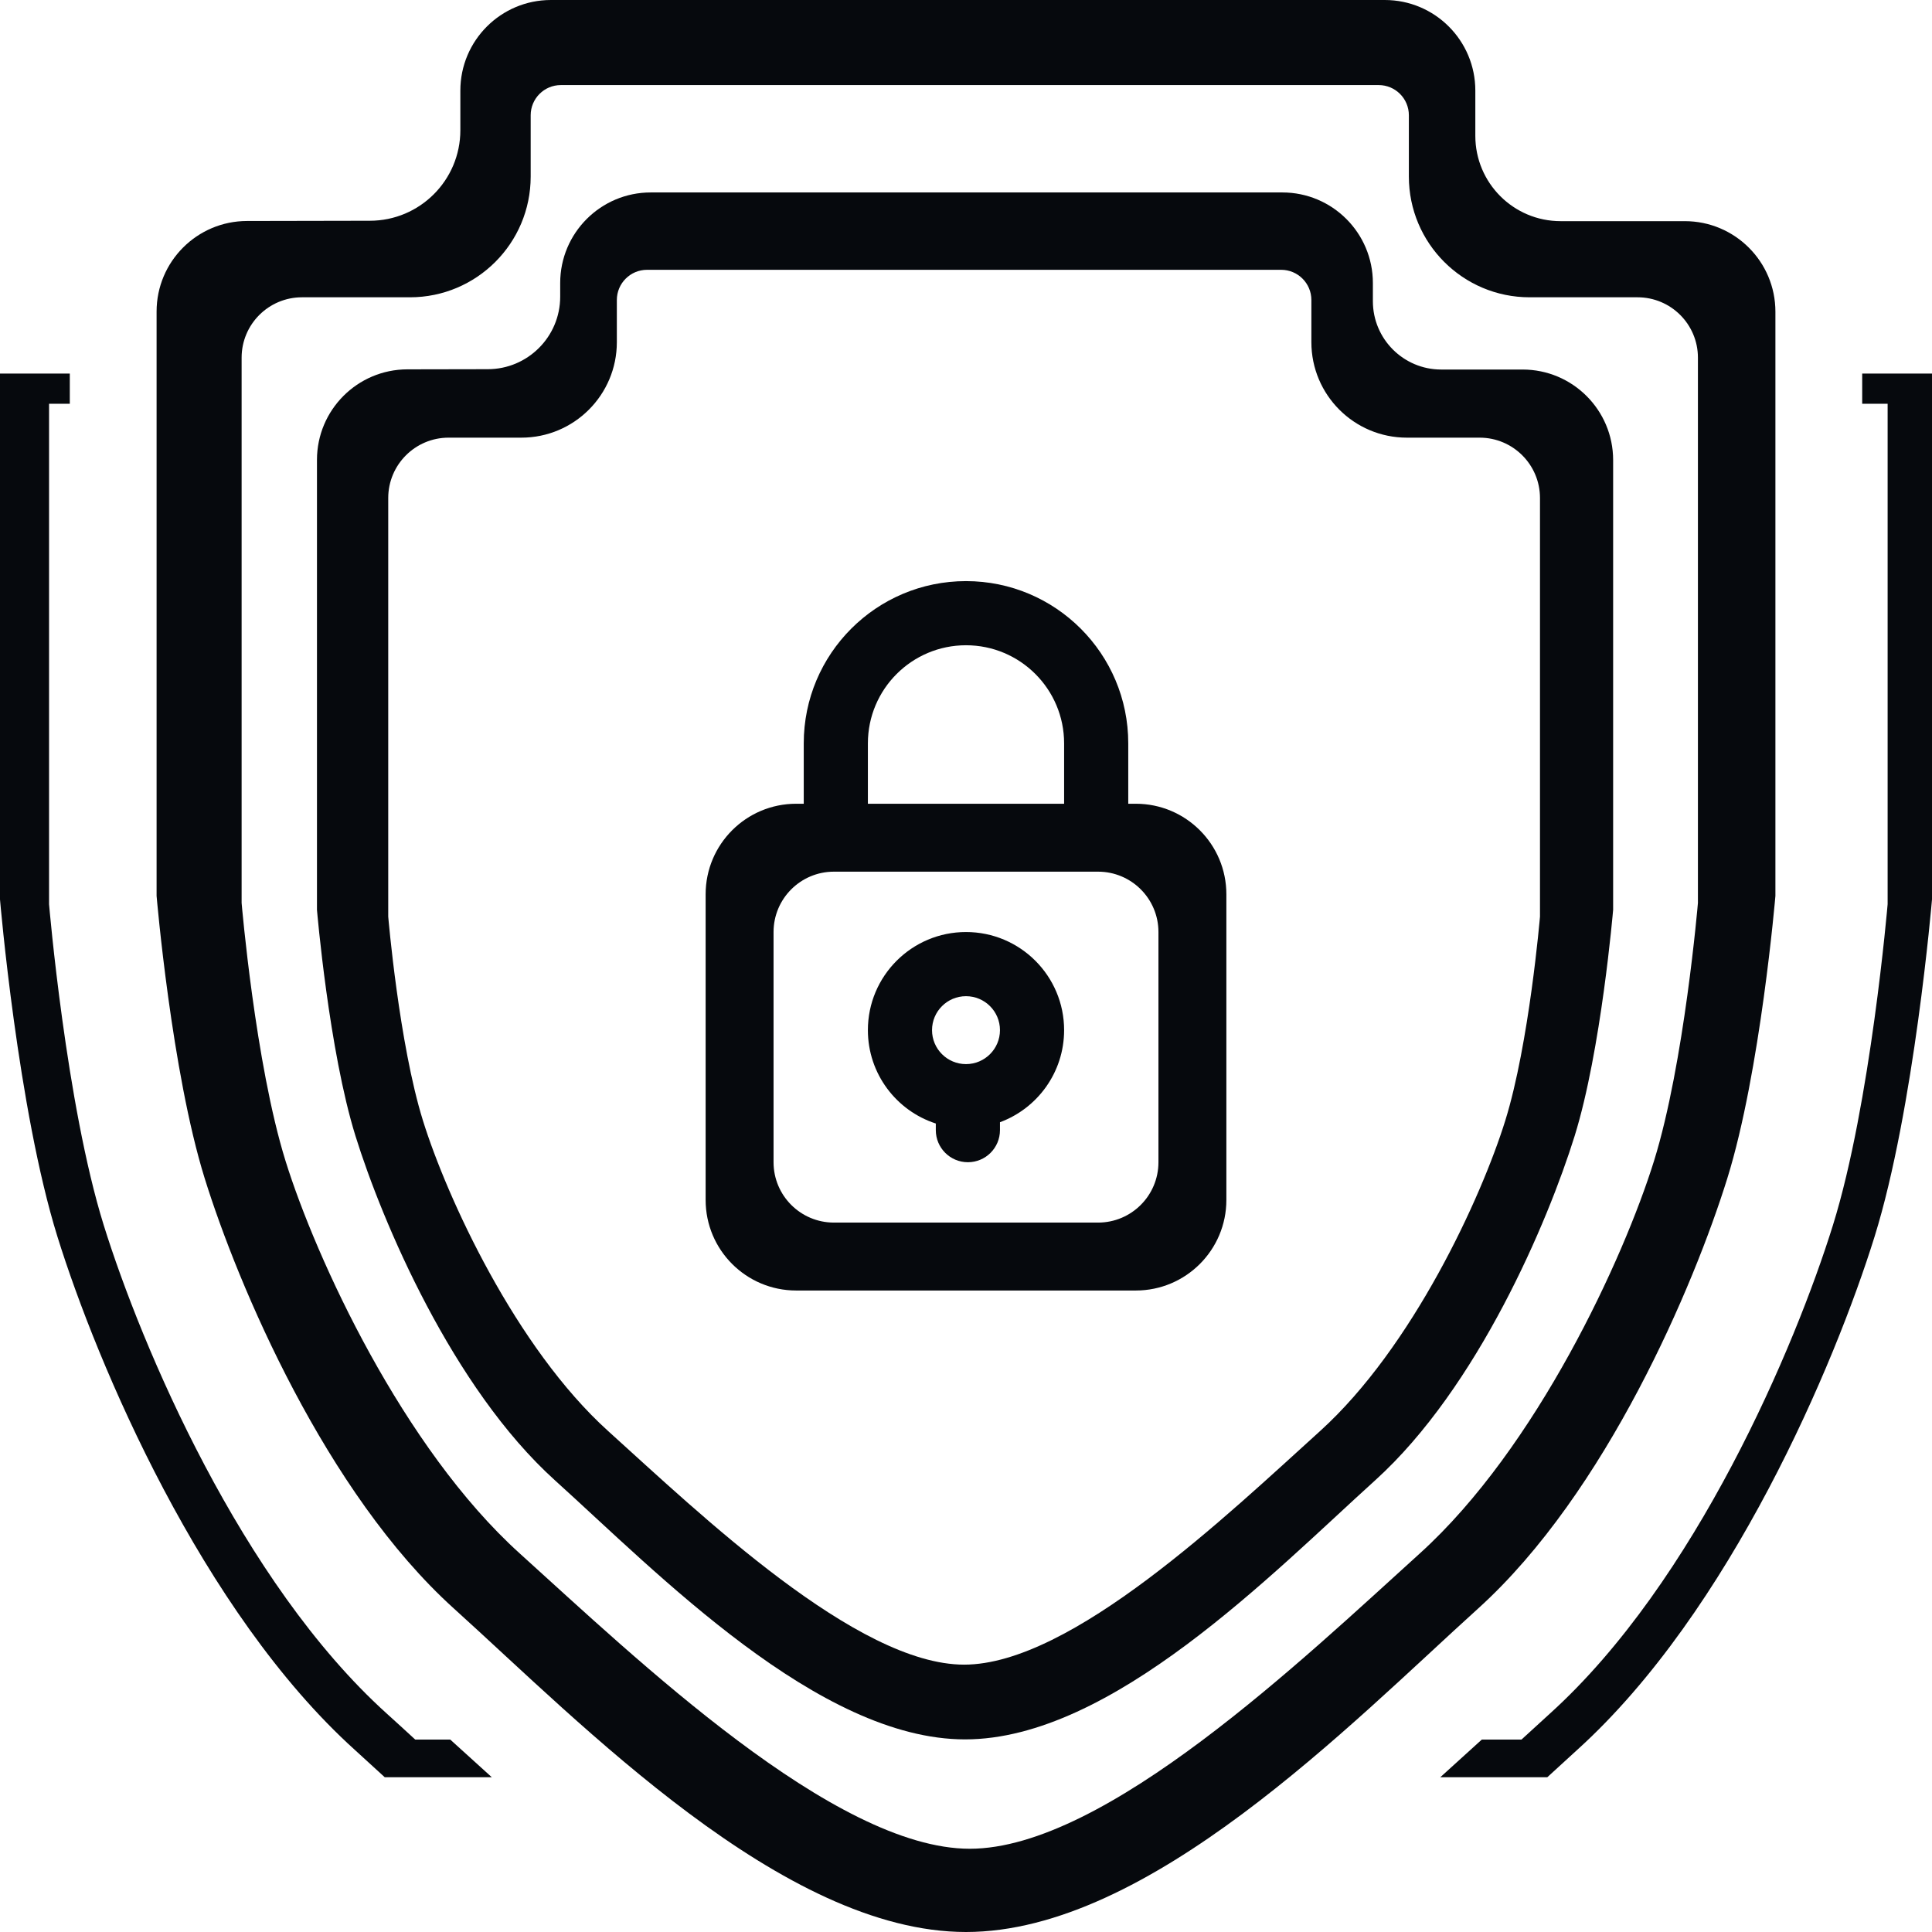
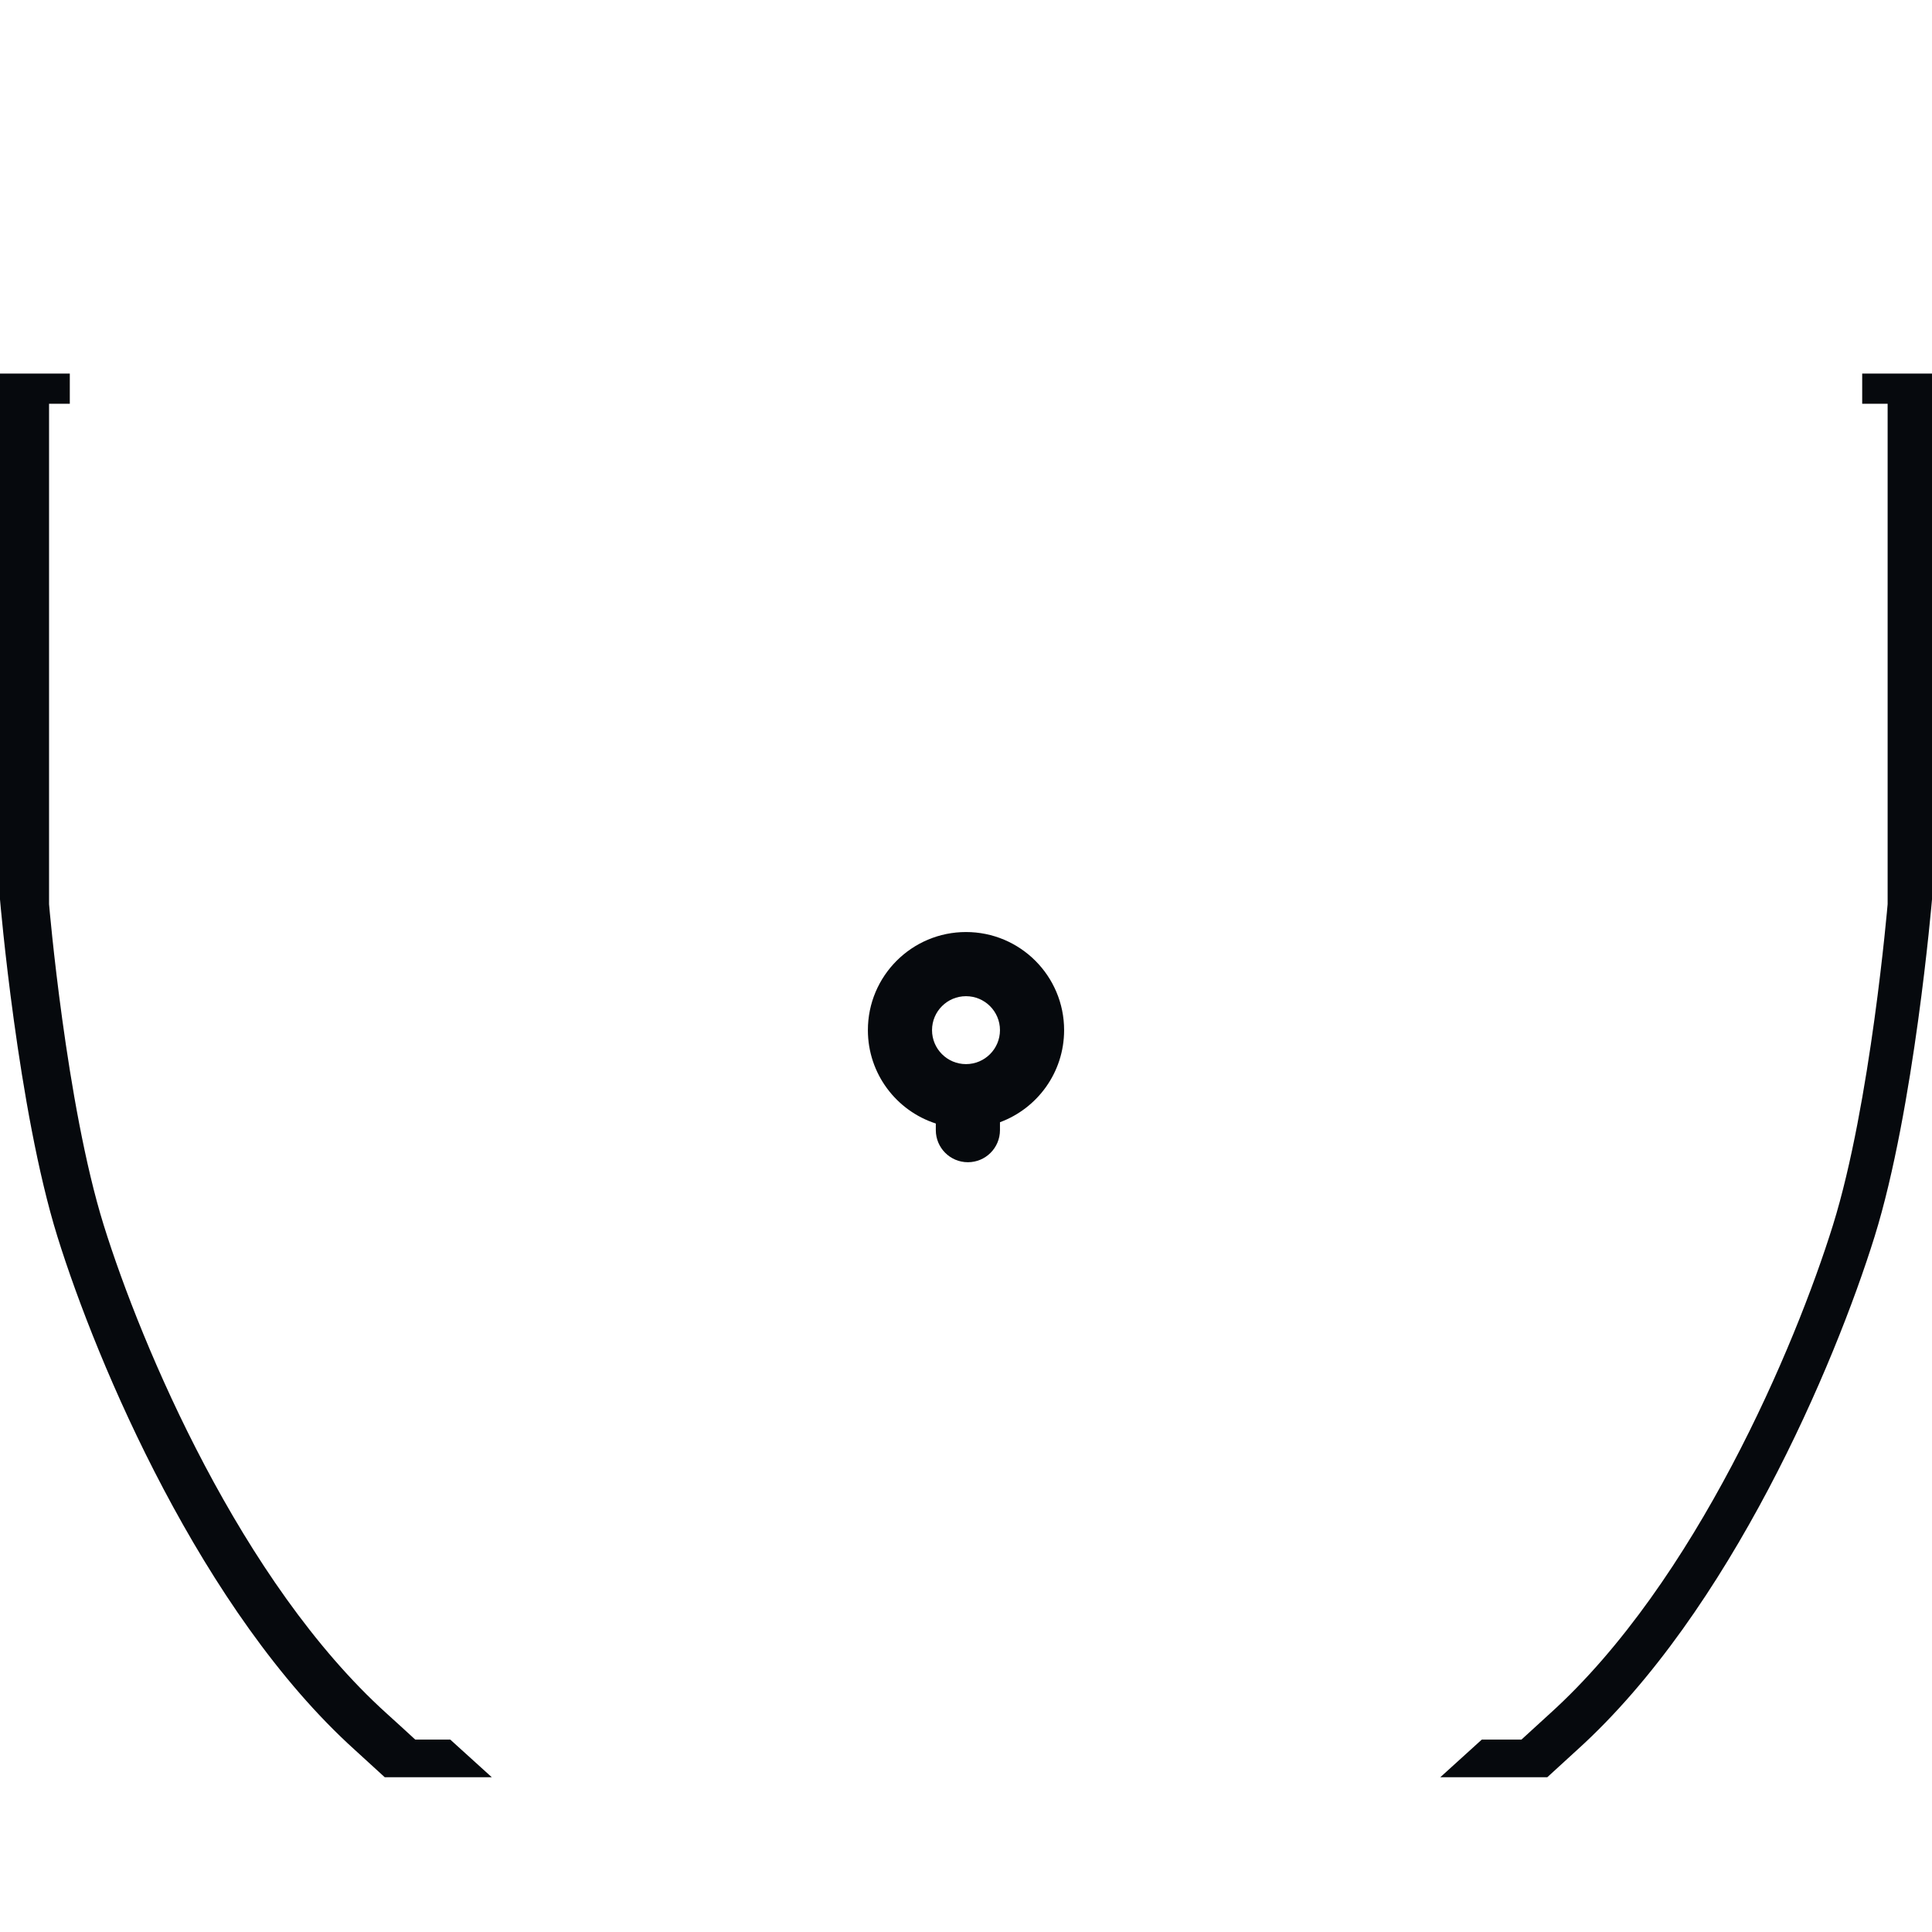
<svg xmlns="http://www.w3.org/2000/svg" fill="none" height="100%" overflow="visible" preserveAspectRatio="none" style="display: block;" viewBox="0 0 115 115" width="100%">
  <g id="Icon 5">
    <path clip-rule="evenodd" d="M57.5 55.478C60.725 55.478 63.34 58.093 63.34 61.318C63.34 63.833 61.75 65.976 59.522 66.799V67.27C59.522 68.325 58.667 69.18 57.612 69.18C56.558 69.18 55.703 68.325 55.703 67.27V66.876C53.357 66.118 51.66 63.917 51.66 61.318C51.66 58.093 54.275 55.478 57.5 55.478ZM57.5 59.297C56.384 59.297 55.478 60.202 55.478 61.318C55.478 62.435 56.384 63.34 57.5 63.34C58.616 63.34 59.522 62.435 59.522 61.318C59.522 60.202 58.616 59.297 57.5 59.297Z" fill="#06090D" fill-rule="evenodd" />
-     <path clip-rule="evenodd" d="M57.5 34.59C62.834 34.59 67.158 38.914 67.158 44.248V47.842H67.607C70.585 47.842 72.998 50.255 72.998 53.232V71.426C72.998 74.403 70.585 76.816 67.607 76.816H47.393C44.415 76.816 42.002 74.403 42.002 71.426V53.232C42.002 50.255 44.415 47.842 47.393 47.842H47.842V44.248C47.842 38.914 52.166 34.59 57.5 34.59ZM49.639 51.885C47.654 51.885 46.045 53.494 46.045 55.478V69.18C46.045 71.165 47.654 72.773 49.639 72.773H65.361C67.346 72.773 68.955 71.165 68.955 69.18V55.478C68.955 53.494 67.346 51.885 65.361 51.885H49.639ZM57.5 38.408C54.275 38.408 51.66 41.023 51.66 44.248V47.842H63.34V44.248C63.34 41.023 60.725 38.408 57.5 38.408Z" fill="#06090D" fill-rule="evenodd" />
-     <path clip-rule="evenodd" d="M76.328 11.455C79.305 11.455 81.719 13.868 81.719 16.846V17.93C81.719 20.175 83.54 21.996 85.785 21.996H90.63C93.607 21.996 96.02 24.409 96.02 27.386V54.154C96.02 54.154 95.311 62.535 93.727 67.622C92.143 72.71 87.963 82.592 81.853 88.116C75.744 93.64 66.166 103.535 57.444 103.535C48.721 103.535 39.137 93.626 33.034 88.116C26.931 82.606 22.745 72.71 21.161 67.622C19.577 62.535 18.867 54.154 18.867 54.154V27.376C18.867 24.403 21.274 21.991 24.247 21.985L29.028 21.976C31.412 21.976 33.345 20.044 33.345 17.66V16.846C33.345 13.869 35.758 11.455 38.735 11.455H76.328ZM38.514 16.06C37.522 16.06 36.717 16.865 36.717 17.857V20.367C36.717 23.506 34.172 26.051 31.033 26.051H26.703C24.718 26.051 23.109 27.66 23.109 29.645V54.561C23.109 54.561 23.749 62.117 25.176 66.704C26.604 71.292 30.701 80.215 36.2 85.183C41.7 90.151 51.014 99.086 57.388 99.086C63.761 99.086 73.069 90.164 78.575 85.183C84.08 80.202 88.172 71.292 89.599 66.704C91.026 62.117 91.666 54.561 91.666 54.561V29.645C91.666 27.66 90.057 26.051 88.072 26.051H83.742C80.603 26.051 78.058 23.506 78.058 20.367V17.857C78.058 16.865 77.254 16.06 76.261 16.06H38.514Z" fill="#06090D" fill-rule="evenodd" />
-     <path clip-rule="evenodd" d="M82.427 0C85.404 1.96235e-05 87.817 2.413 87.817 5.391V8.086C87.817 10.891 90.091 13.164 92.895 13.164H100.288C103.265 13.164 105.679 15.578 105.679 18.555V53.328C105.679 53.328 104.792 63.794 102.814 70.147C100.836 76.501 95.615 88.843 87.986 95.743C80.356 102.642 68.394 115 57.5 115C46.606 115 34.637 102.624 27.015 95.743C19.392 88.861 14.164 76.501 12.186 70.147C10.208 63.794 9.321 53.328 9.321 53.328V18.544C9.321 15.572 11.728 13.16 14.701 13.154L22.012 13.14C24.989 13.14 27.402 10.726 27.402 7.749V5.391C27.402 2.413 29.816 0 32.793 0H82.427ZM33.385 5.064C32.393 5.064 31.588 5.868 31.588 6.861V10.509C31.588 14.478 28.37 17.696 24.401 17.696H17.976C15.991 17.696 14.382 19.305 14.382 21.29V53.746C14.382 53.746 15.191 63.3 16.995 69.1C18.8 74.9 23.981 86.183 30.935 92.465C37.889 98.747 49.666 110.045 57.725 110.045C65.783 110.045 77.553 98.763 84.514 92.465C91.476 86.167 96.649 74.9 98.454 69.1C100.258 63.3 101.067 53.746 101.067 53.746V21.29C101.067 19.305 99.458 17.696 97.474 17.696H91.048C87.079 17.696 83.861 14.478 83.861 10.509V6.861C83.861 5.868 83.056 5.064 82.064 5.064H33.385Z" fill="#06090D" fill-rule="evenodd" />
    <path d="M4.155 24.033H2.92V53.821C2.922 53.843 3.929 65.714 6.173 72.923C8.42 80.139 14.358 94.177 23.015 101.993C23.563 102.487 24.13 103.006 24.715 103.545H26.799C27.591 104.266 28.418 105.017 29.275 105.789H22.903C22.288 105.222 21.692 104.677 21.117 104.157C12.02 95.944 5.78 81.194 3.419 73.611C1.061 66.036 0.002 53.564 0 53.537V22.236H4.155V24.033Z" fill="#06090D" />
    <path d="M115 53.537C114.998 53.566 113.939 66.037 111.581 73.611C109.221 81.194 102.989 95.923 93.883 104.157C93.309 104.677 92.713 105.222 92.099 105.789H85.73C86.585 105.017 87.412 104.266 88.204 103.545H90.565C91.15 103.006 91.716 102.487 92.263 101.993C100.929 94.157 106.859 80.139 109.105 72.923C111.349 65.714 112.357 53.843 112.359 53.821V24.033H110.845V22.236H115V53.537Z" fill="#06090D" />
  </g>
</svg>